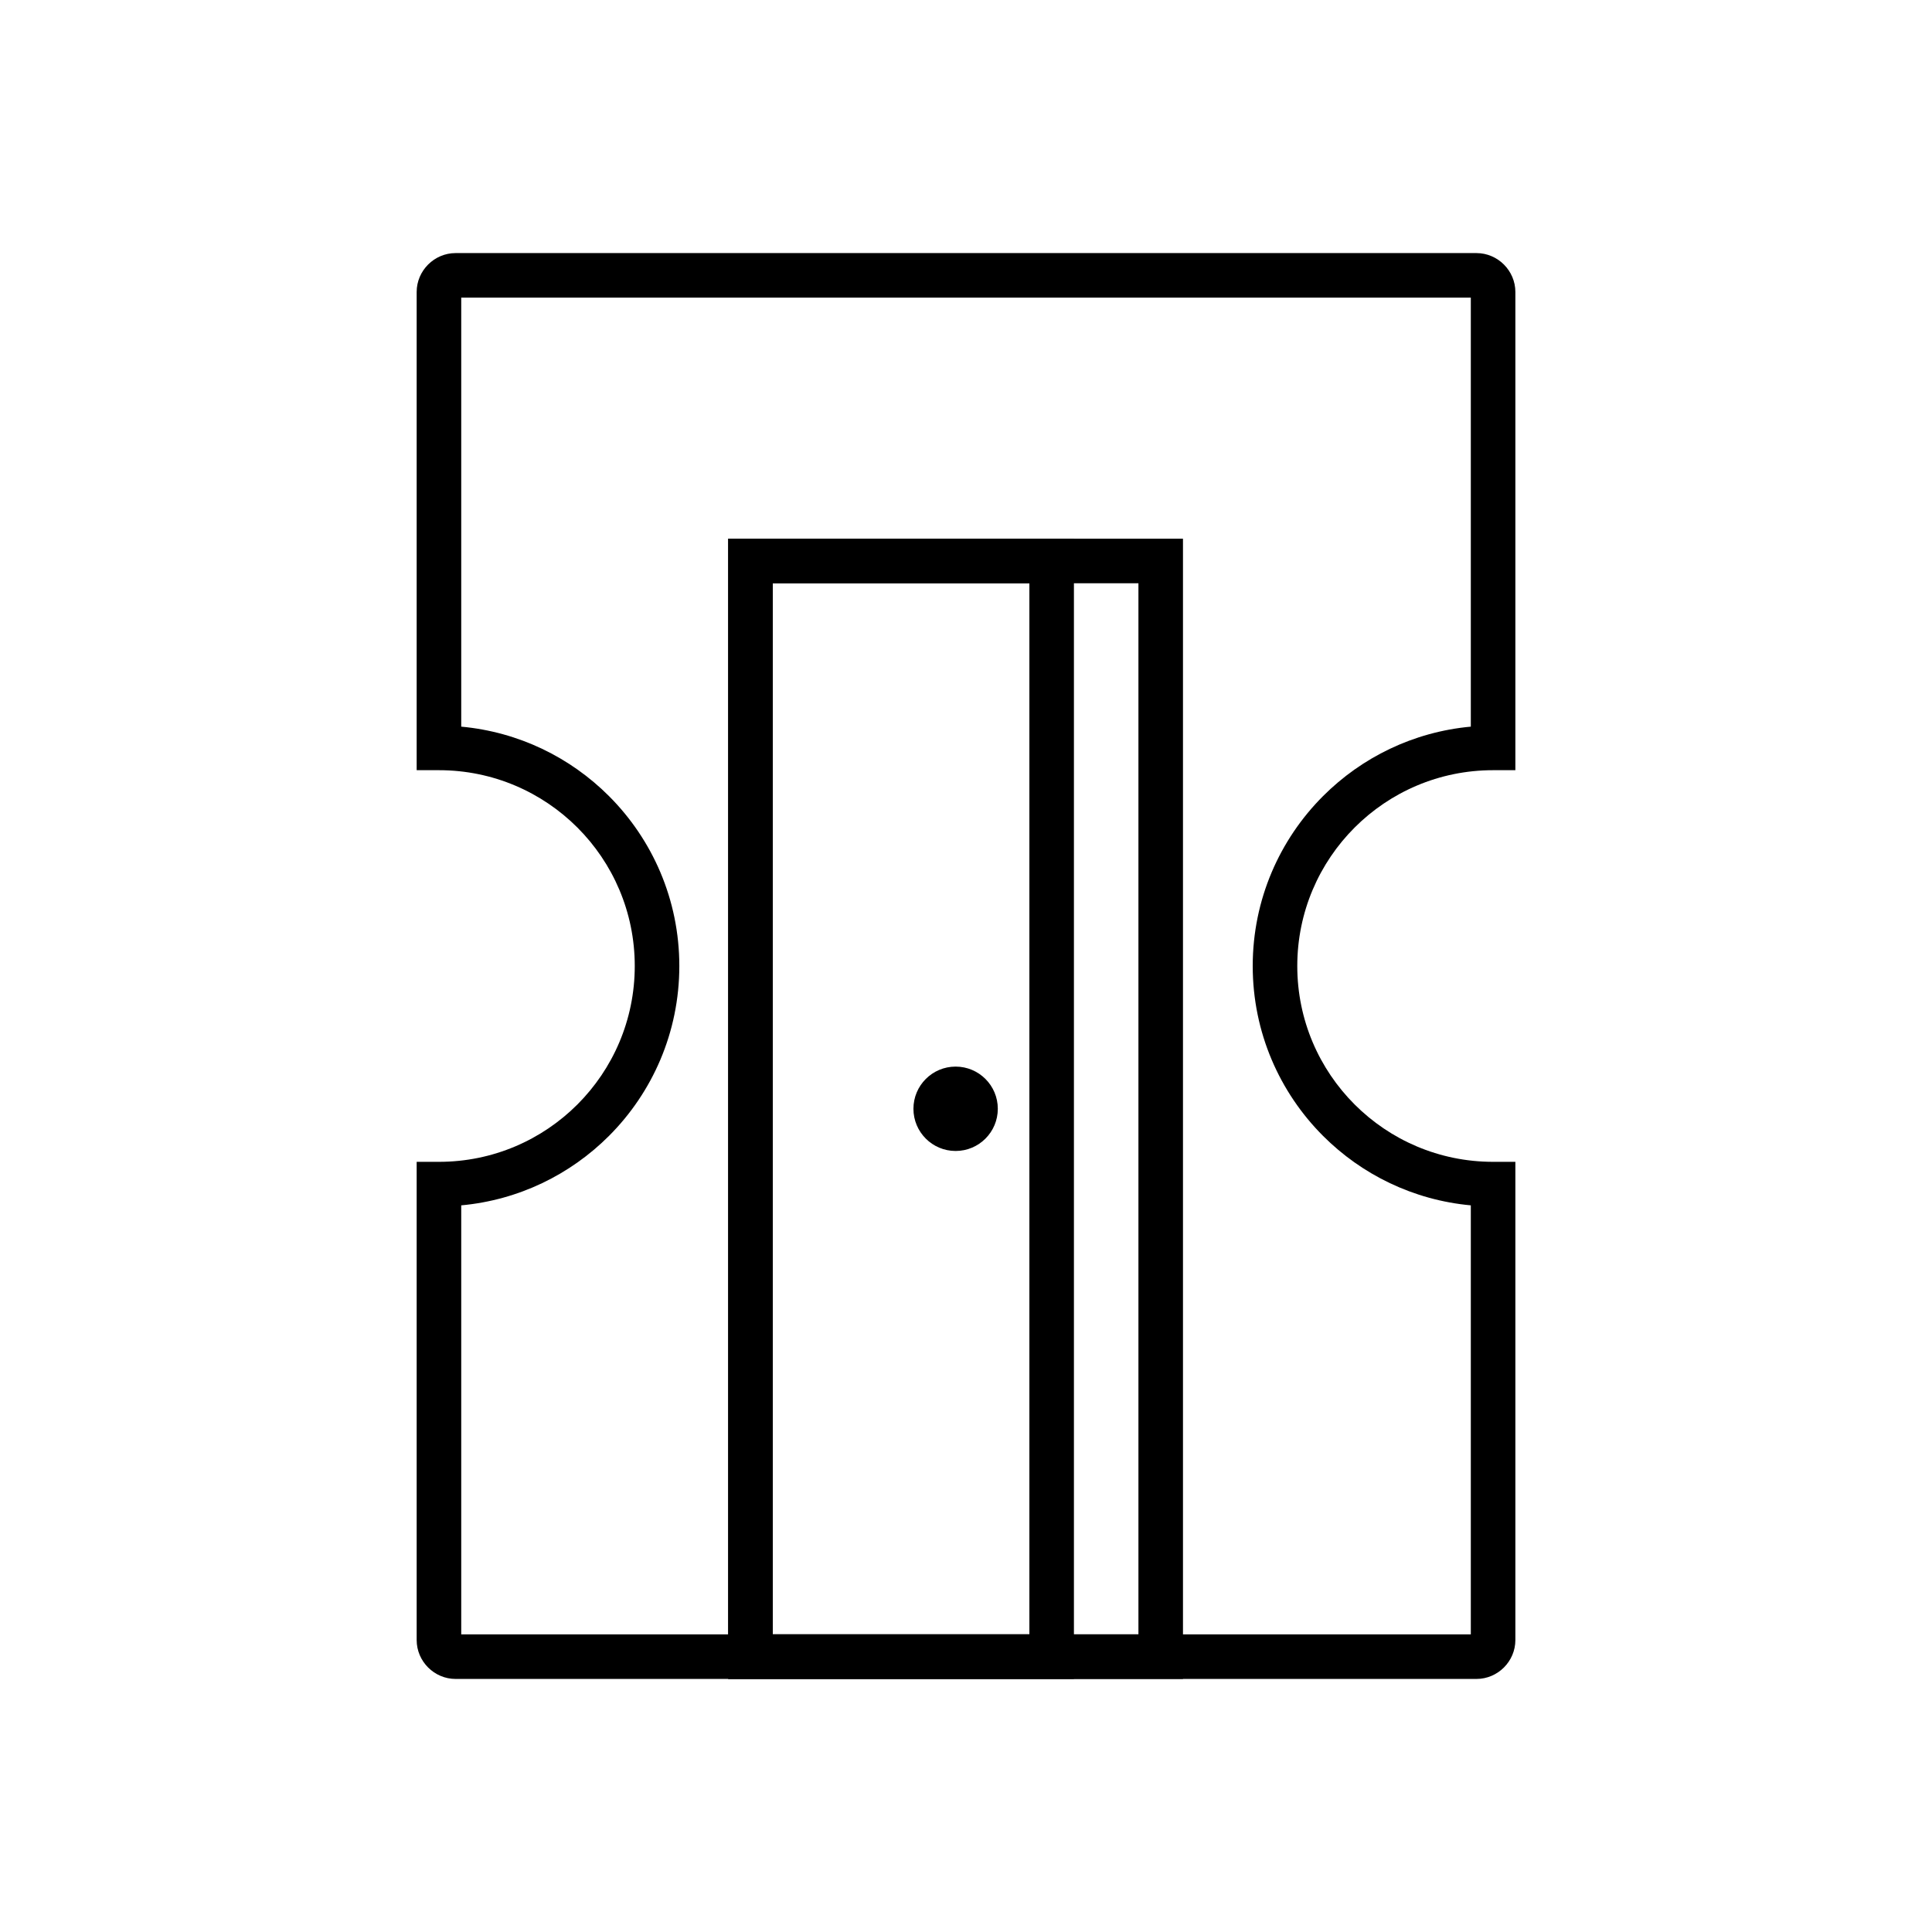
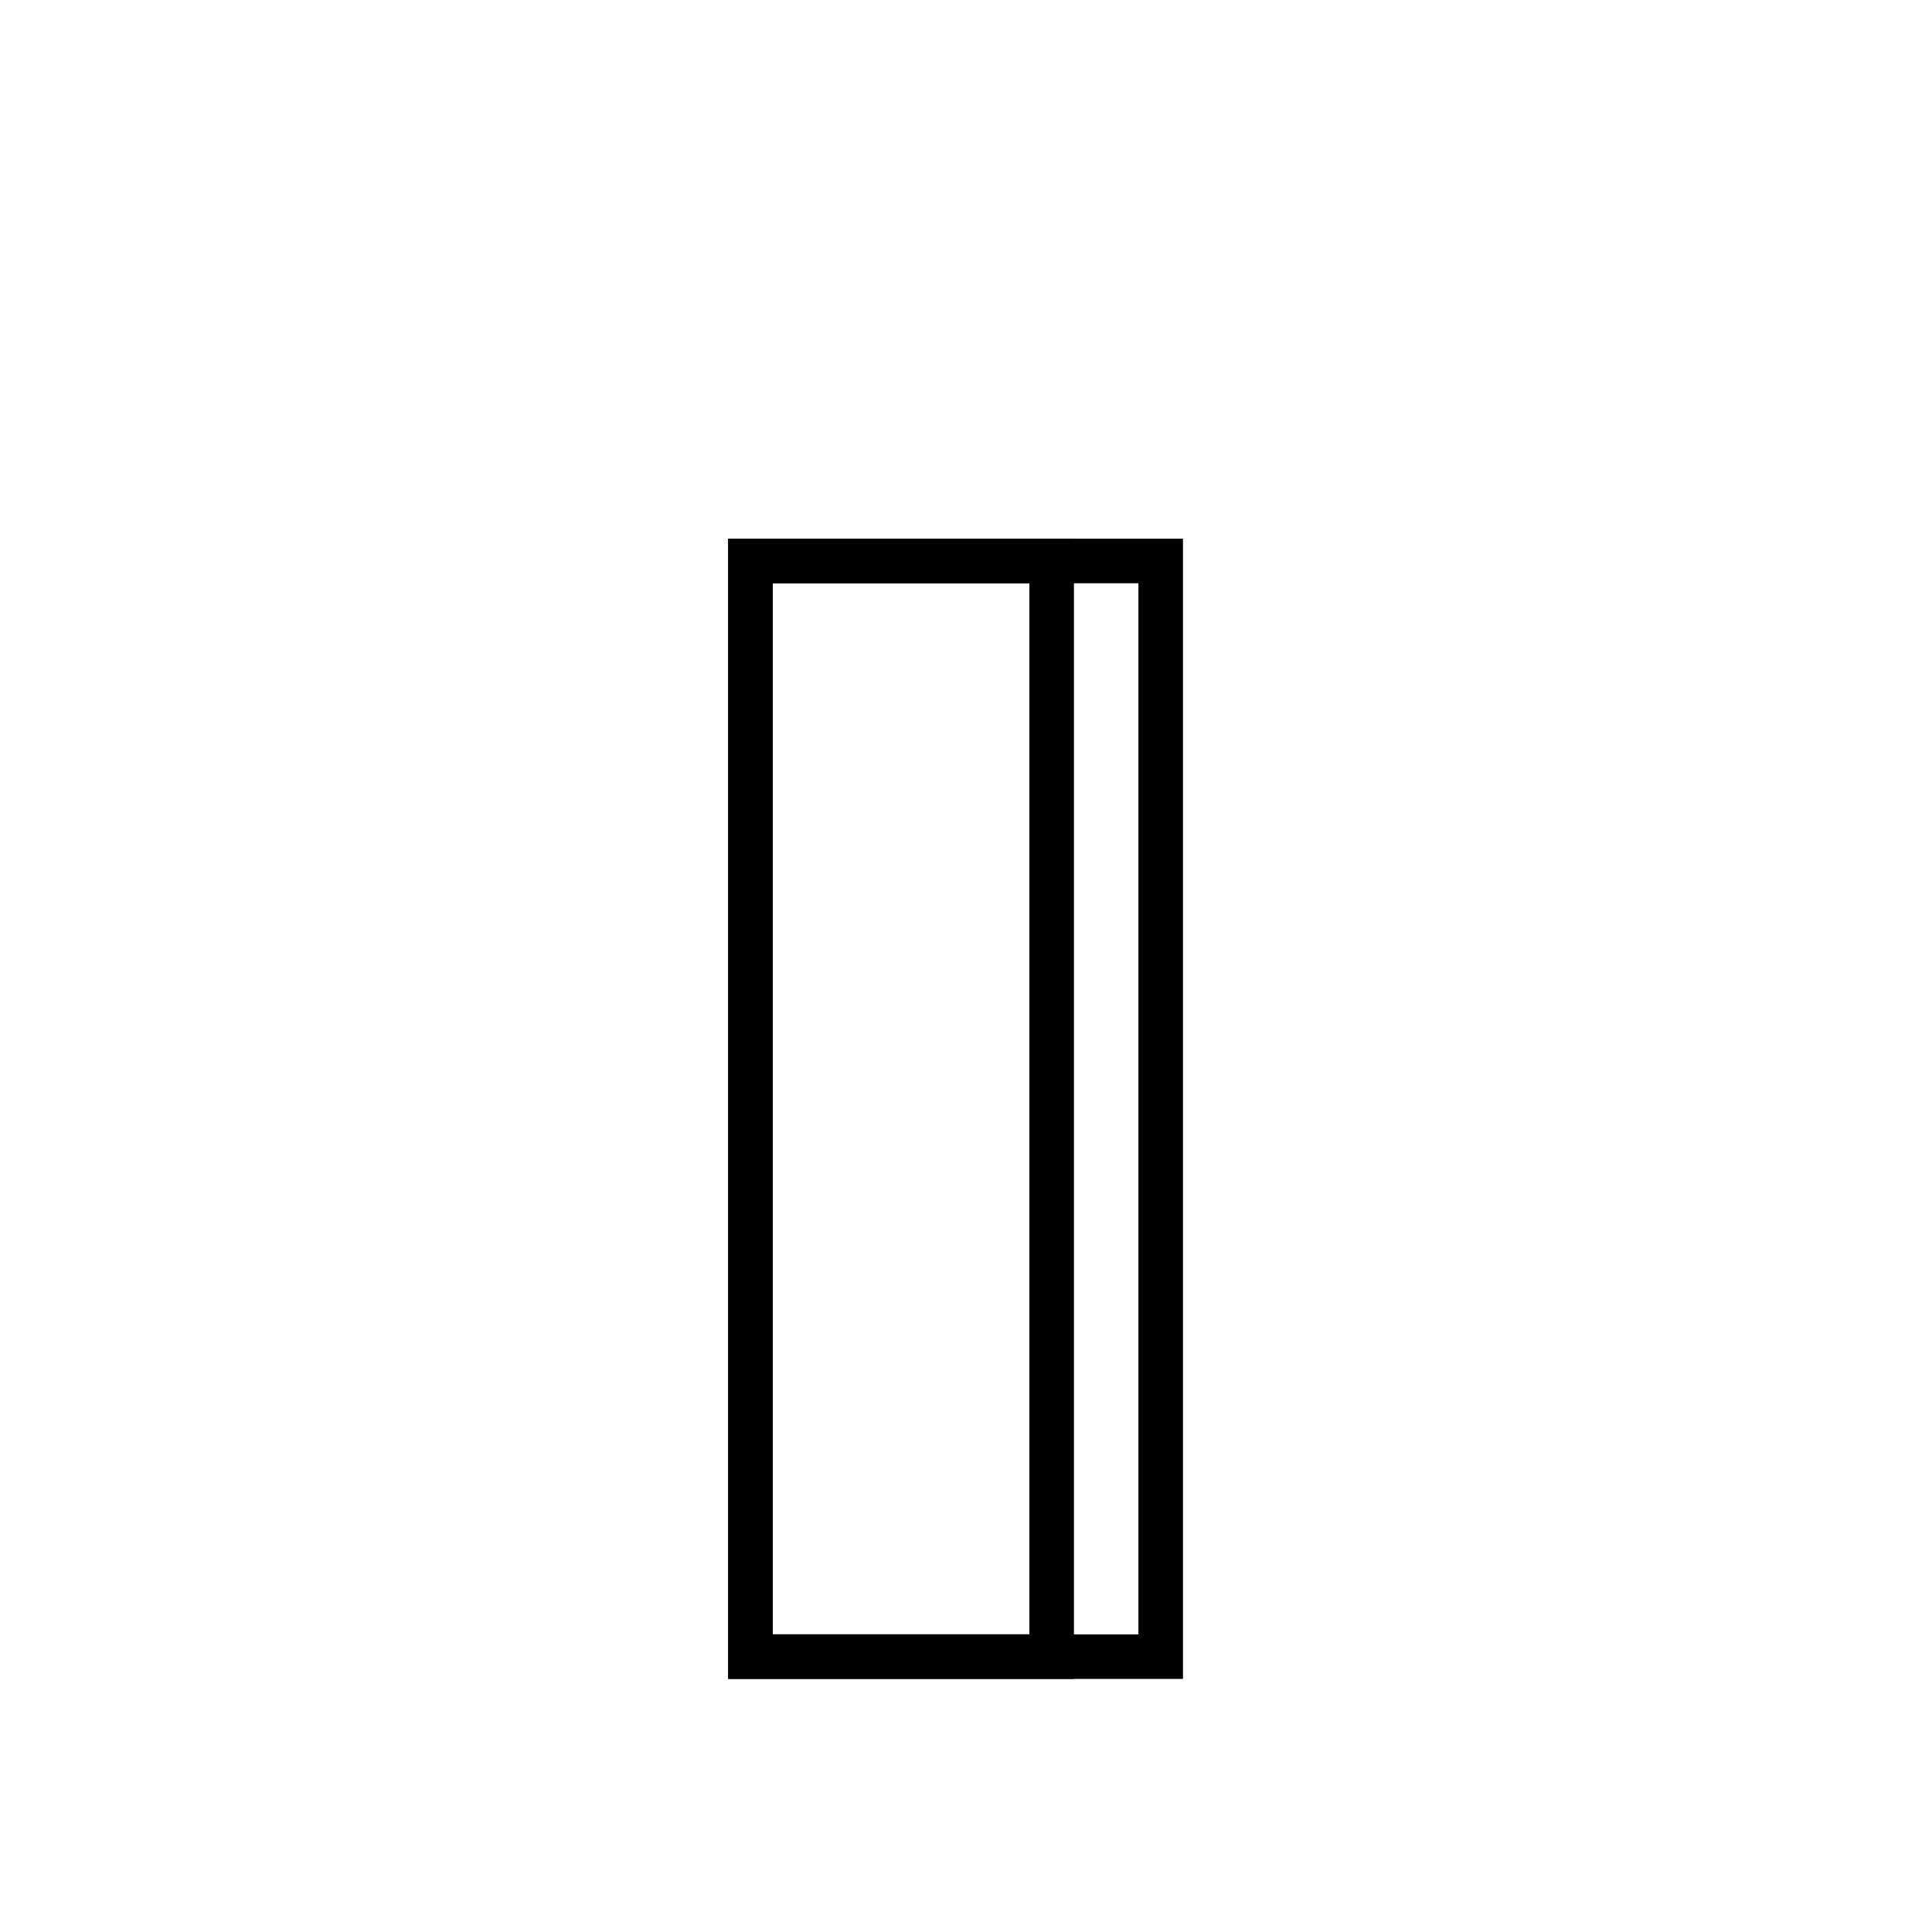
<svg xmlns="http://www.w3.org/2000/svg" fill="#000000" width="800px" height="800px" version="1.1" viewBox="144 144 512 512">
  <g>
-     <path d="m264.73 211.07h270.55c2.816 0 5.387 1.156 7.262 3.023l0.023 0.023c1.867 1.875 3.023 4.445 3.023 7.262v126.73h-5.902c-14.328 0-27.305 5.809-36.695 15.199-9.391 9.391-15.199 22.363-15.199 36.695s5.809 27.305 15.199 36.695c9.391 9.391 22.363 15.199 36.695 15.199h5.902v126.73c0 2.816-1.156 5.387-3.023 7.262l-0.023 0.023c-1.875 1.867-4.445 3.023-7.262 3.023h-270.55c-2.816 0-5.387-1.156-7.262-3.023l-0.023-0.023c-1.867-1.875-3.023-4.445-3.023-7.262v-126.73h5.902c14.328 0 27.305-5.809 36.695-15.199 9.391-9.391 15.199-22.363 15.199-36.695s-5.809-27.305-15.199-36.695c-9.391-9.391-22.363-15.199-36.695-15.199h-5.902v-126.73c0-2.816 1.156-5.387 3.023-7.262l0.023-0.023c1.875-1.867 4.445-3.023 7.262-3.023zm135.27 11.809h-133.77v113.69c15.234 1.402 28.918 8.164 39.141 18.387 11.527 11.527 18.656 27.453 18.656 45.043s-7.129 33.516-18.656 45.043c-10.223 10.223-23.906 16.988-39.141 18.387v113.69h267.55v-113.69c-15.234-1.402-28.918-8.164-39.141-18.387-11.527-11.527-18.656-27.453-18.656-45.043s7.129-33.516 18.656-45.043c10.223-10.223 23.906-16.988 39.141-18.387v-113.69z" />
    <path d="m422.7 588.93h-85.719v-302.17h91.621v302.17zm-73.91-11.809h68.008v-278.55h-68.008z" />
    <path d="m451.6 588.93h-114.62v-302.17h120.52v302.17zm-102.81-11.809h96.906v-278.55h-96.906z" />
-     <path d="m397.25 426.66c6.176 0 11.18 5.008 11.18 11.18 0 6.176-5.008 11.18-11.18 11.18-6.176 0-11.18-5.008-11.18-11.18 0-6.176 5.008-11.18 11.18-11.18z" fill-rule="evenodd" />
  </g>
</svg>